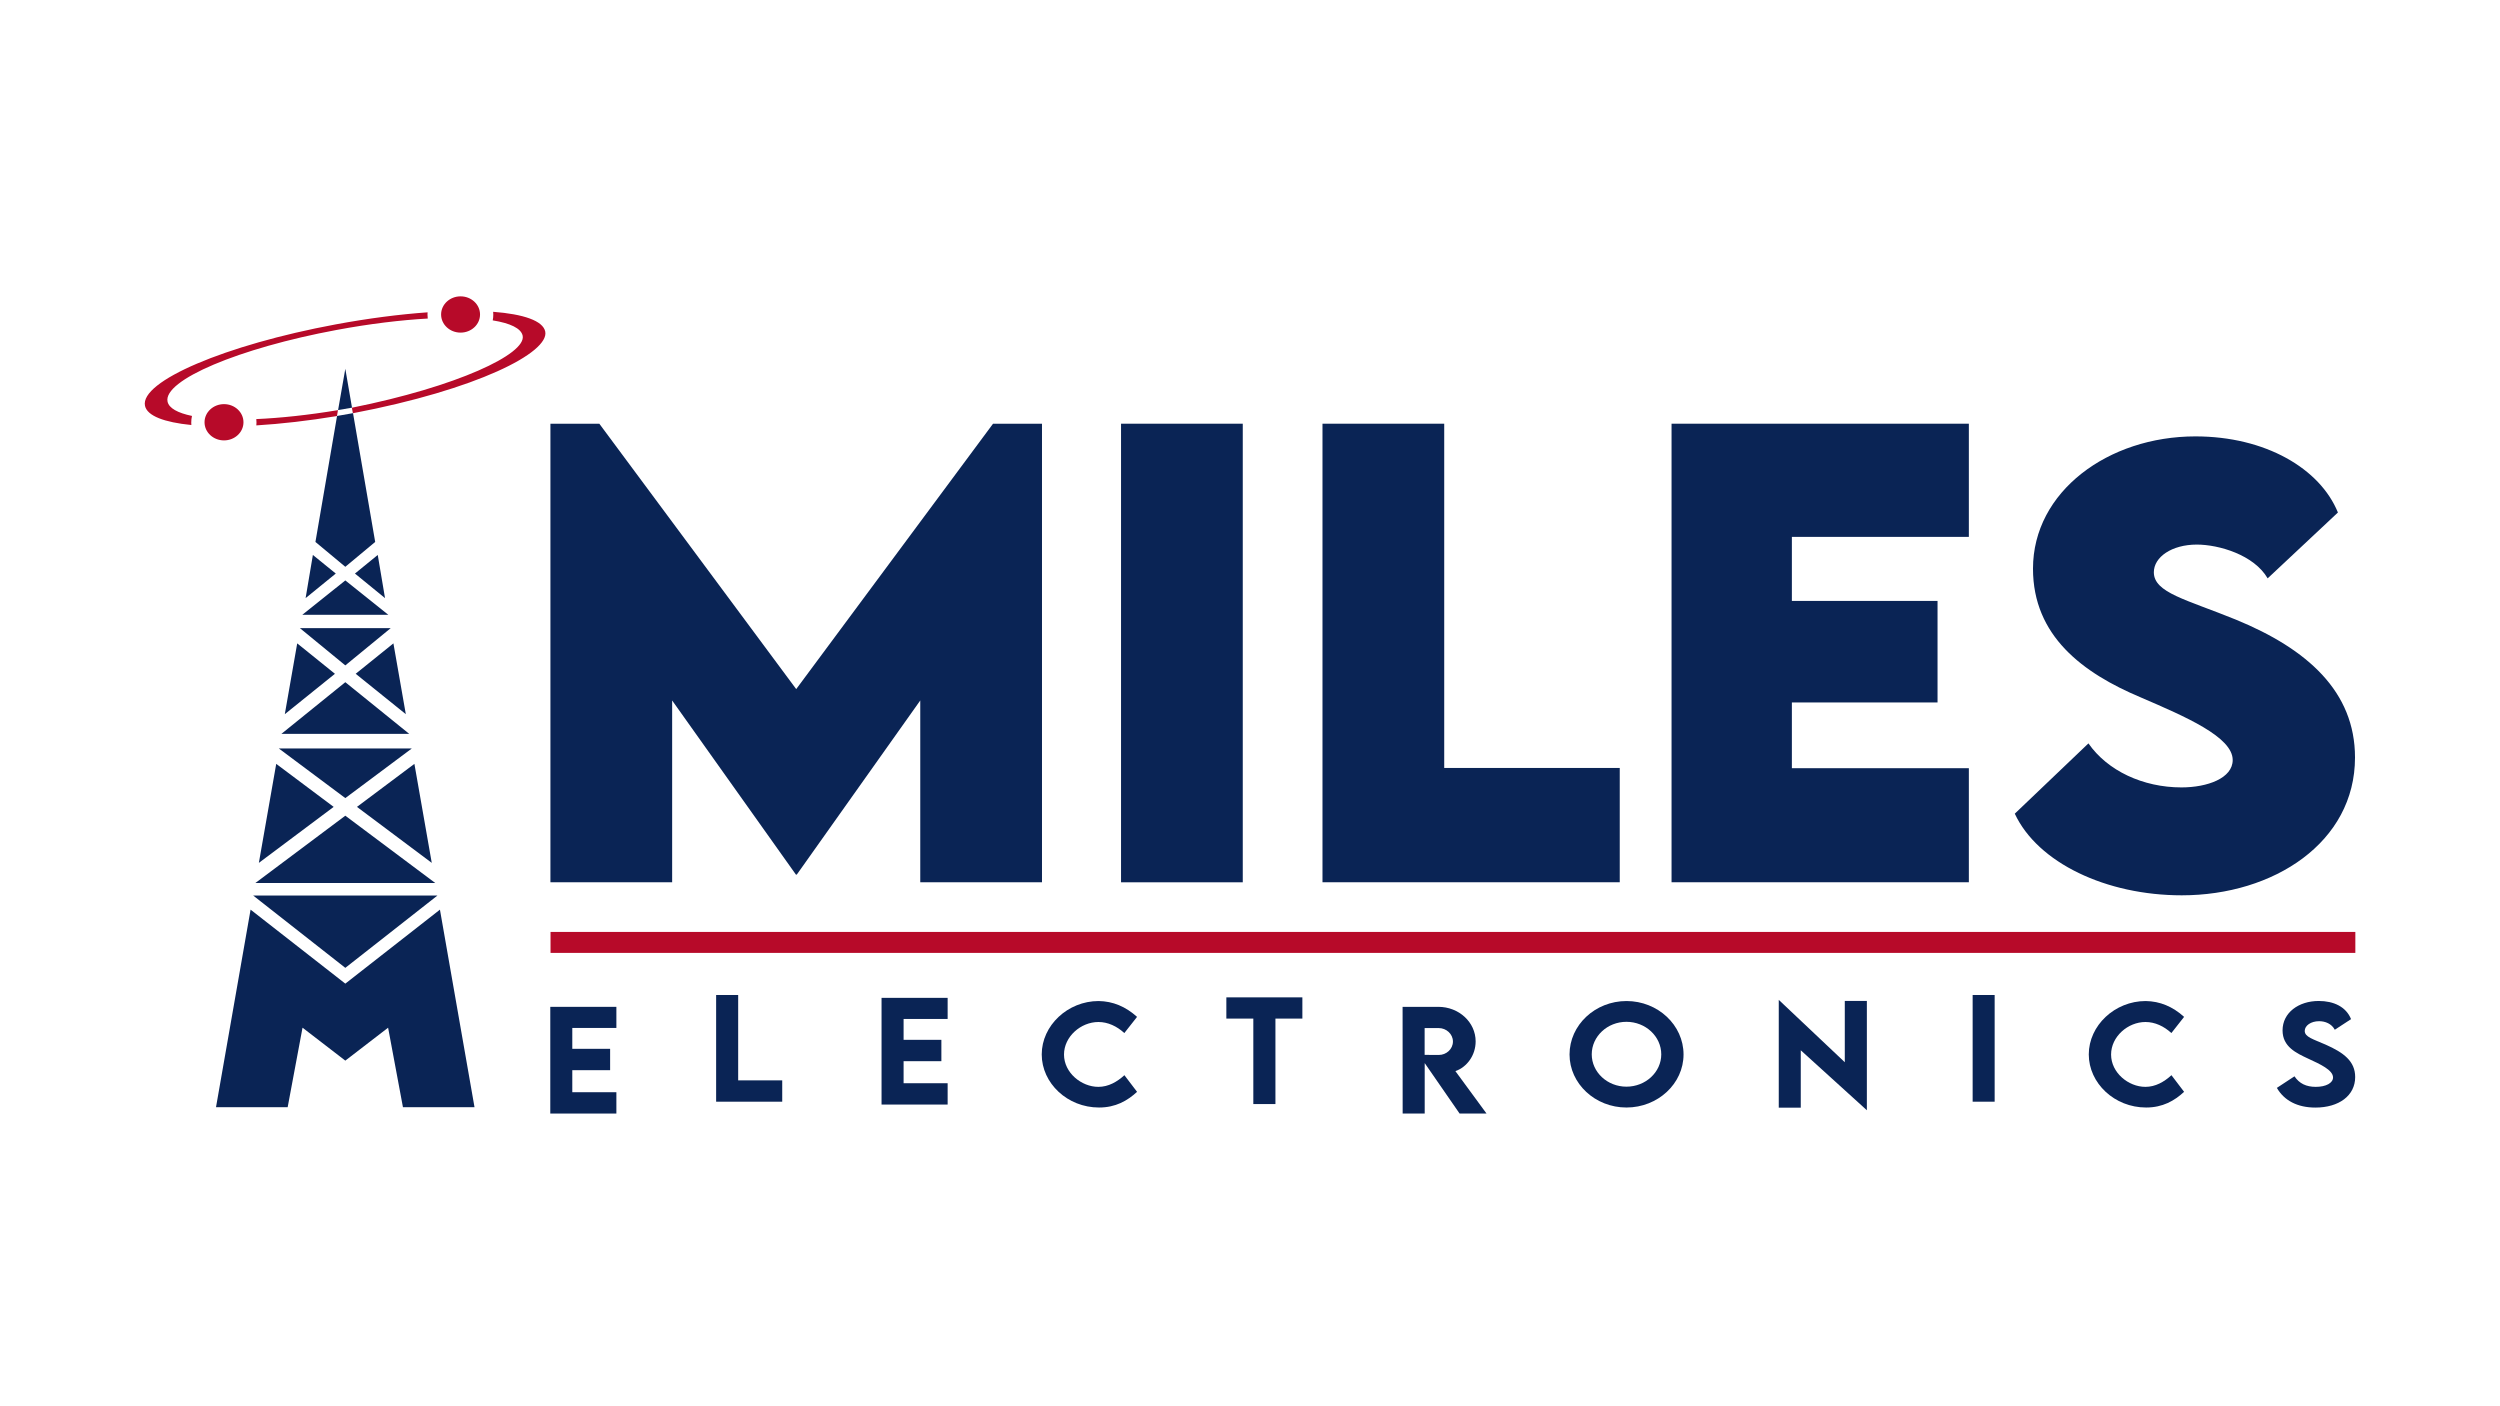
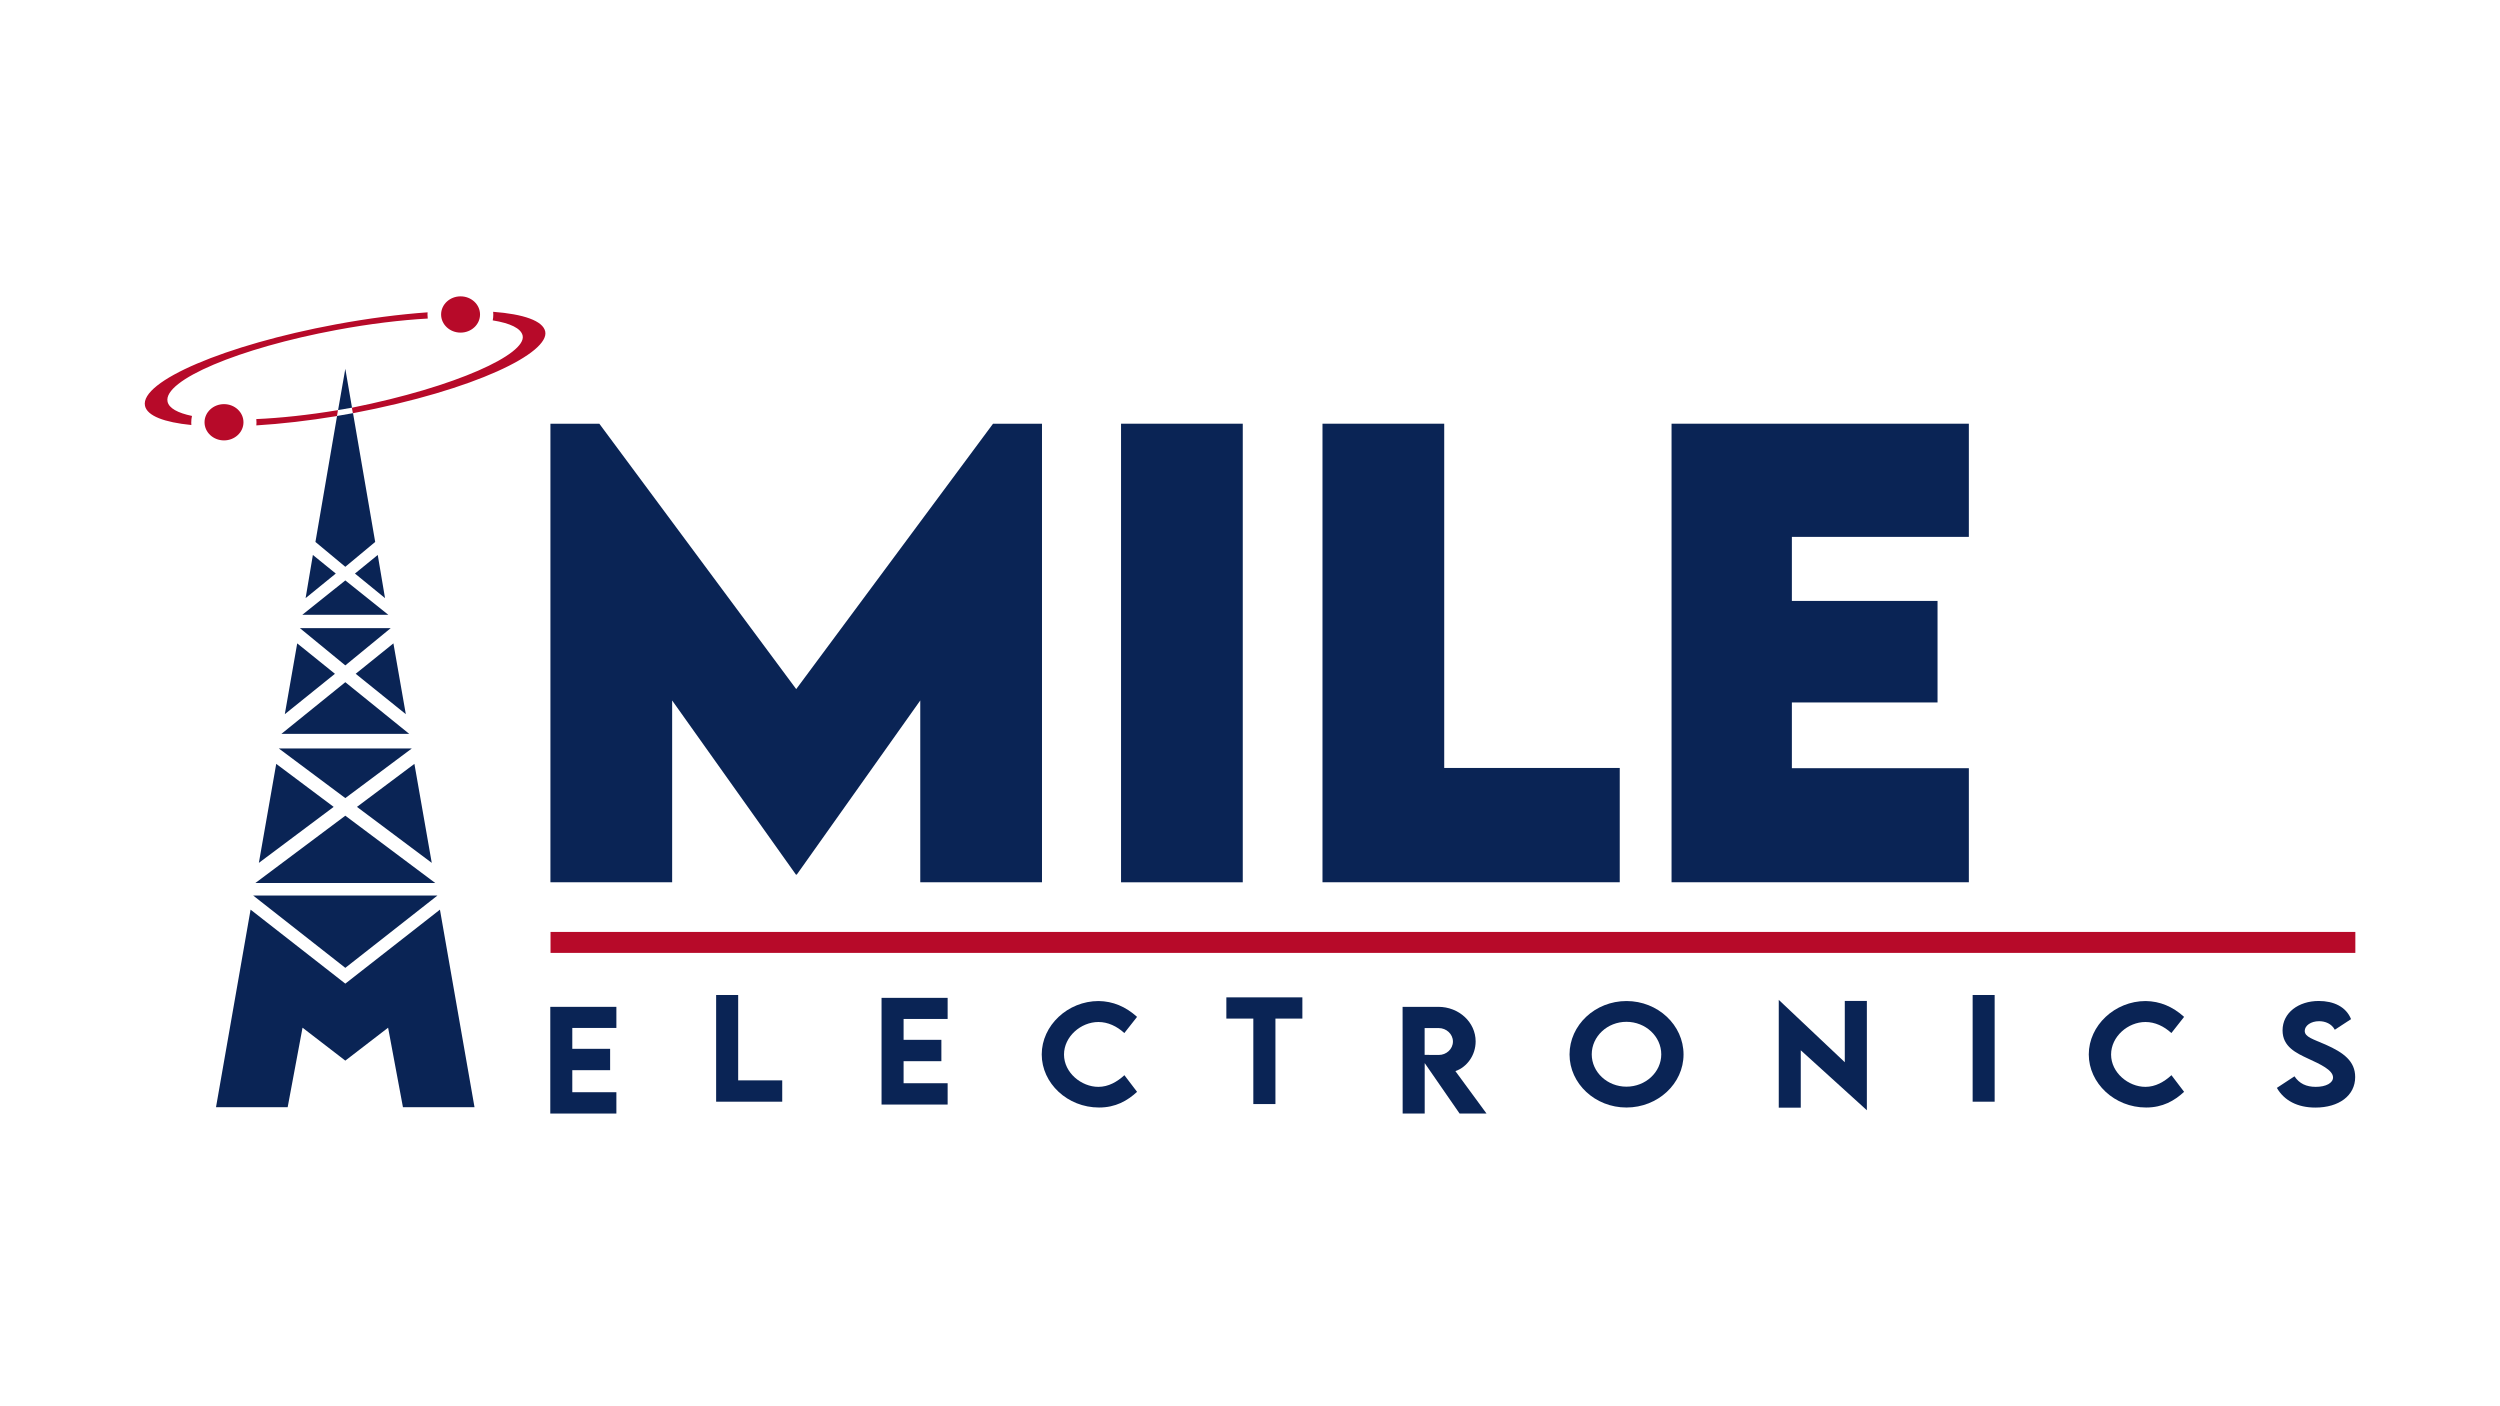
<svg xmlns="http://www.w3.org/2000/svg" xmlns:ns1="http://www.serif.com/" width="100%" height="100%" viewBox="0 0 1920 1080" version="1.1" xml:space="preserve" style="fill-rule:evenodd;clip-rule:evenodd;stroke-linejoin:round;stroke-miterlimit:2;">
  <rect id="large-colour" ns1:id="large colour" x="0" y="0" width="1920" height="1080" style="fill:none;" />
  <g id="large-colour1" ns1:id="large colour">
    <g id="orbits" transform="matrix(0.61,0,0,0.61,-107.805,-188.151)">
      <g transform="matrix(2.338,-1.54797e-16,0,2.273,-256.387,-708.555)">
        <path d="M323.26,679.555C323.33,680.174 323.366,680.801 323.366,681.435C323.366,681.981 323.339,682.522 323.288,683.056C336.483,682.226 351.244,680.512 366.699,677.878L367.25,674.6C351.358,677.316 336.319,678.962 323.26,679.555ZM288.297,682.843C288.257,682.379 288.238,681.909 288.238,681.435C288.238,680.194 288.374,678.981 288.634,677.809C280.948,676.167 276.235,673.519 275.482,669.898C273.017,658.052 313.857,640.247 366.626,630.163C384.261,626.793 401.012,624.709 415.594,623.869C415.505,623.168 415.459,622.454 415.459,621.73C415.459,621.292 415.476,620.858 415.509,620.428C400.454,621.527 383.613,623.742 365.991,627.11C306.516,638.476 260.515,658.689 263.331,672.22C264.487,677.78 273.707,681.352 288.297,682.843ZM450.812,620.133C450.862,620.66 450.887,621.192 450.887,621.73C450.887,622.805 450.785,623.86 450.59,624.885C460.022,626.453 465.857,629.291 466.702,633.355C468.815,643.51 431.202,661.654 374.743,673.264L375.288,676.315C441.959,663.288 481.271,642.654 478.853,631.033C477.617,625.092 467.173,621.42 450.812,620.133Z" style="fill:rgb(183,10,41);" />
      </g>
      <g transform="matrix(-3.475,0,1.59261e-16,3.237,2790.31,-3984.7)">
        <circle cx="585.242" cy="1448.59" r="7.053" style="fill:rgb(183,10,41);" />
      </g>
      <g transform="matrix(-3.475,0,1.59261e-16,3.237,2492.47,-3849)">
        <circle cx="585.242" cy="1448.59" r="7.053" style="fill:rgb(183,10,41);" />
      </g>
    </g>
    <g id="underline" transform="matrix(1.548,3.36331e-19,-5.04494e-20,-0.232,145.599,1024.28)">
      <rect x="179.076" y="1260.58" width="895.41" height="69.412" style="fill:rgb(183,10,41);" />
    </g>
    <g id="ELECTRONICS" transform="matrix(25.571,8.18609e-34,0,23.889,-6764.67,-18168.8)">
      <g transform="matrix(1,1.43103e-36,0,1.042,0,-33.179)">
        <path d="M283.057,793.452L283.057,792.801L281.072,792.801L281.072,796.093L283.057,796.093L283.057,795.435L281.733,795.435L281.733,794.755L282.869,794.755L282.869,794.096L281.733,794.096L281.733,793.452L283.057,793.452Z" style="fill:rgb(10,36,85);fill-rule:nonzero;" />
      </g>
      <g transform="matrix(1,1.44748e-36,0,1.042,0.001,-33.56)">
        <path d="M286.714,795.435L286.714,792.801L286.052,792.801L286.052,796.093L288.037,796.093L288.037,795.435L286.714,795.435Z" style="fill:rgb(10,36,85);fill-rule:nonzero;" />
      </g>
      <g transform="matrix(1,1.44351e-36,0,1.042,0.103,-33.468)">
        <path d="M292.903,793.452L292.903,792.801L290.918,792.801L290.918,796.093L292.903,796.093L292.903,795.435L291.58,795.435L291.58,794.755L292.715,794.755L292.715,794.096L291.58,794.096L291.58,793.452L292.903,793.452Z" style="fill:rgb(10,36,85);fill-rule:nonzero;" />
      </g>
      <g transform="matrix(1,0,0,1,0.076,0)">
        <path d="M297.477,796.156C297.975,796.156 298.329,795.939 298.619,795.652L298.239,795.117C298.02,795.331 297.759,795.492 297.457,795.492C296.948,795.492 296.425,795.039 296.425,794.453C296.425,793.877 296.93,793.407 297.459,793.407C297.743,793.407 298.012,793.542 298.237,793.762L298.619,793.242C298.273,792.909 297.894,792.74 297.465,792.733C296.538,792.733 295.756,793.519 295.756,794.449C295.756,795.374 296.527,796.156 297.477,796.156Z" style="fill:rgb(10,36,85);fill-rule:nonzero;" />
      </g>
      <g transform="matrix(1,1.44422e-36,0,1.042,0.077,-33.484)">
        <path d="M303.583,792.801L301.3,792.801L301.3,793.456L302.11,793.456L302.11,796.093L302.774,796.093L302.774,793.456L303.583,793.456L303.583,792.801Z" style="fill:rgb(10,36,85);fill-rule:nonzero;" />
      </g>
      <g transform="matrix(1,1.43103e-36,0,1.042,0.207,-33.179)">
        <path d="M308.984,796.093L308.049,794.784C308.402,794.659 308.657,794.289 308.657,793.867C308.657,793.274 308.153,792.801 307.538,792.801L306.463,792.801L306.465,796.093L307.127,796.093L307.127,794.536L308.175,796.093L308.984,796.093ZM307.125,793.456L307.55,793.456C307.773,793.456 307.975,793.636 307.975,793.871C307.975,794.106 307.775,794.287 307.55,794.285L307.125,794.283L307.125,793.456Z" style="fill:rgb(10,36,85);fill-rule:nonzero;" />
      </g>
      <g transform="matrix(1,0,0,1,0.019,0)">
        <path d="M313.374,796.156C314.318,796.156 315.089,795.388 315.089,794.451C315.089,793.505 314.318,792.733 313.376,792.733C312.434,792.733 311.665,793.505 311.665,794.451C311.665,795.388 312.434,796.156 313.374,796.156ZM313.374,795.486C312.8,795.486 312.332,795.019 312.332,794.447C312.332,793.871 312.8,793.401 313.374,793.401C313.95,793.401 314.42,793.871 314.42,794.447C314.42,795.019 313.95,795.486 313.374,795.486Z" style="fill:rgb(10,36,85);fill-rule:nonzero;" />
      </g>
      <g transform="matrix(1,0,0,1,-0.06,0.063)">
        <path d="M320.011,792.667L320.011,794.637L318.028,792.632L318.028,796.097L318.689,796.097L318.689,794.253L320.674,796.181L320.674,792.667L320.011,792.667Z" style="fill:rgb(10,36,85);fill-rule:nonzero;" />
      </g>
      <g transform="matrix(1,1.44748e-36,0,1.042,0.036,-33.56)">
        <rect x="323.755" y="792.801" width="0.661" height="3.292" style="fill:rgb(10,36,85);fill-rule:nonzero;" />
      </g>
      <g transform="matrix(1,0,0,1,-0.076,0)">
        <path d="M329.077,796.156C329.575,796.156 329.928,795.939 330.218,795.652L329.838,795.117C329.62,795.331 329.358,795.492 329.056,795.492C328.548,795.492 328.025,795.039 328.025,794.453C328.025,793.877 328.529,793.407 329.058,793.407C329.342,793.407 329.612,793.542 329.836,793.762L330.218,793.242C329.873,792.909 329.493,792.74 329.064,792.733C328.137,792.733 327.355,793.519 327.355,794.449C327.355,795.374 328.127,796.156 329.077,796.156Z" style="fill:rgb(10,36,85);fill-rule:nonzero;" />
      </g>
      <path d="M334.086,796.158C334.79,796.158 335.28,795.776 335.28,795.176C335.28,794.669 334.937,794.392 334.392,794.134C334.014,793.957 333.765,793.889 333.765,793.693C333.765,793.524 333.949,793.381 334.196,793.381C334.38,793.381 334.57,793.46 334.668,793.656L335.156,793.315C335.007,792.917 334.635,792.731 334.186,792.731C333.581,792.731 333.099,793.107 333.099,793.677C333.099,794.202 333.506,794.404 333.875,794.588C334.22,794.759 334.615,794.949 334.615,795.19C334.615,795.366 334.406,795.492 334.096,795.492C333.812,795.492 333.602,795.386 333.457,795.153L332.928,795.525C333.148,795.933 333.547,796.158 334.086,796.158Z" style="fill:rgb(10,36,85);fill-rule:nonzero;" />
    </g>
    <g id="MILES" transform="matrix(37.29,0,0,37.29,-10078.4,-29008.7)">
      <path d="M290.723,786.648L286.669,792.114L282.614,786.648L281.607,786.648L281.607,796.092L284.114,796.092L284.114,792.348L286.663,795.934L286.681,795.934L289.224,792.348L289.224,796.092L291.731,796.092L291.731,786.648L290.723,786.648Z" style="fill:rgb(10,36,85);fill-rule:nonzero;" />
      <g transform="matrix(1,0,0,1,-0.013,0)">
        <rect x="293.372" y="786.648" width="2.507" height="9.445" style="fill:rgb(10,36,85);fill-rule:nonzero;" />
      </g>
      <g transform="matrix(1,0,0,1,-0.013,0)">
        <path d="M300.028,793.738L300.028,786.648L297.521,786.648L297.521,796.092L303.643,796.092L303.643,793.738L300.028,793.738Z" style="fill:rgb(10,36,85);fill-rule:nonzero;" />
      </g>
      <g transform="matrix(1,0,0,1,-0.013,0)">
        <path d="M310.833,788.979L310.833,786.648L304.71,786.648L304.71,796.092L310.833,796.092L310.833,793.743L307.188,793.743L307.188,792.389L310.188,792.389L310.188,790.298L307.188,790.298L307.188,788.979L310.833,788.979Z" style="fill:rgb(10,36,85);fill-rule:nonzero;" />
      </g>
      <g transform="matrix(1,0,0,0.973,0.03,21.638)">
-         <path d="M315.175,796.221C317.067,796.221 318.743,795.102 318.743,793.304C318.743,791.909 317.764,791.007 316.288,790.385C315.268,789.958 314.6,789.817 314.6,789.383C314.6,789.061 314.969,788.797 315.485,788.797C315.937,788.797 316.663,789.014 316.944,789.512L318.391,788.118C318.022,787.187 316.897,786.507 315.456,786.507C313.663,786.507 312.111,787.673 312.111,789.307C312.111,790.731 313.136,791.516 314.331,792.032C315.257,792.442 316.224,792.87 316.224,793.357C316.224,793.743 315.702,793.937 315.169,793.937C314.377,793.937 313.645,793.585 313.253,793.005L311.736,794.493C312.21,795.536 313.622,796.221 315.175,796.221Z" style="fill:rgb(10,36,85);fill-rule:nonzero;" />
-       </g>
+         </g>
    </g>
    <g id="tower" transform="matrix(0.61,0,0,0.61,-107.805,-188.151)">
      <path d="M611.482,1546.86L492.215,1453.7L448.682,1702.45L538.905,1702.45L557.619,1602.32L611.485,1643.79L665.354,1602.33L684.047,1702.45L774.154,1702.45L730.621,1453.7L611.482,1546.86ZM727.518,1435.91L611.482,1526.98L495.447,1435.91L727.518,1435.91ZM611.482,1335.42L724.759,1420.19L498.206,1420.19L611.482,1335.42ZM596.818,1324.33L502.638,1394.82L524.498,1270.17L596.818,1324.33ZM626.147,1324.33L720.326,1394.82L698.467,1270.17L626.147,1324.33ZM695.208,1250.77L611.482,1313.26L527.757,1250.77L695.208,1250.77ZM611.482,1167.34L691.973,1232.42L530.992,1232.42L611.482,1167.34ZM598.417,1156.76L535.305,1207.62L550.923,1118.46L598.417,1156.76ZM624.548,1156.76L687.659,1207.62L672.042,1118.46L624.548,1156.76ZM668.622,1099.3L611.482,1146.18L554.343,1099.3L668.622,1099.3ZM611.482,1039.21L557.296,1082.52L665.668,1082.52L611.482,1039.21ZM599.483,1030.56L561.49,1061.48L570.643,1007.15L599.483,1030.56ZM623.614,1030.56L661.475,1061.48L652.321,1007.15L623.614,1030.56ZM621.188,828.605L601.092,832.146L573.865,990.763L611.482,1022.05L649.099,990.763L621.188,828.605ZM611.482,772.766C611.482,772.766 619.913,821.696 619.913,821.696L602.392,824.715L611.482,772.766Z" style="fill:rgb(10,36,85);" />
    </g>
  </g>
</svg>